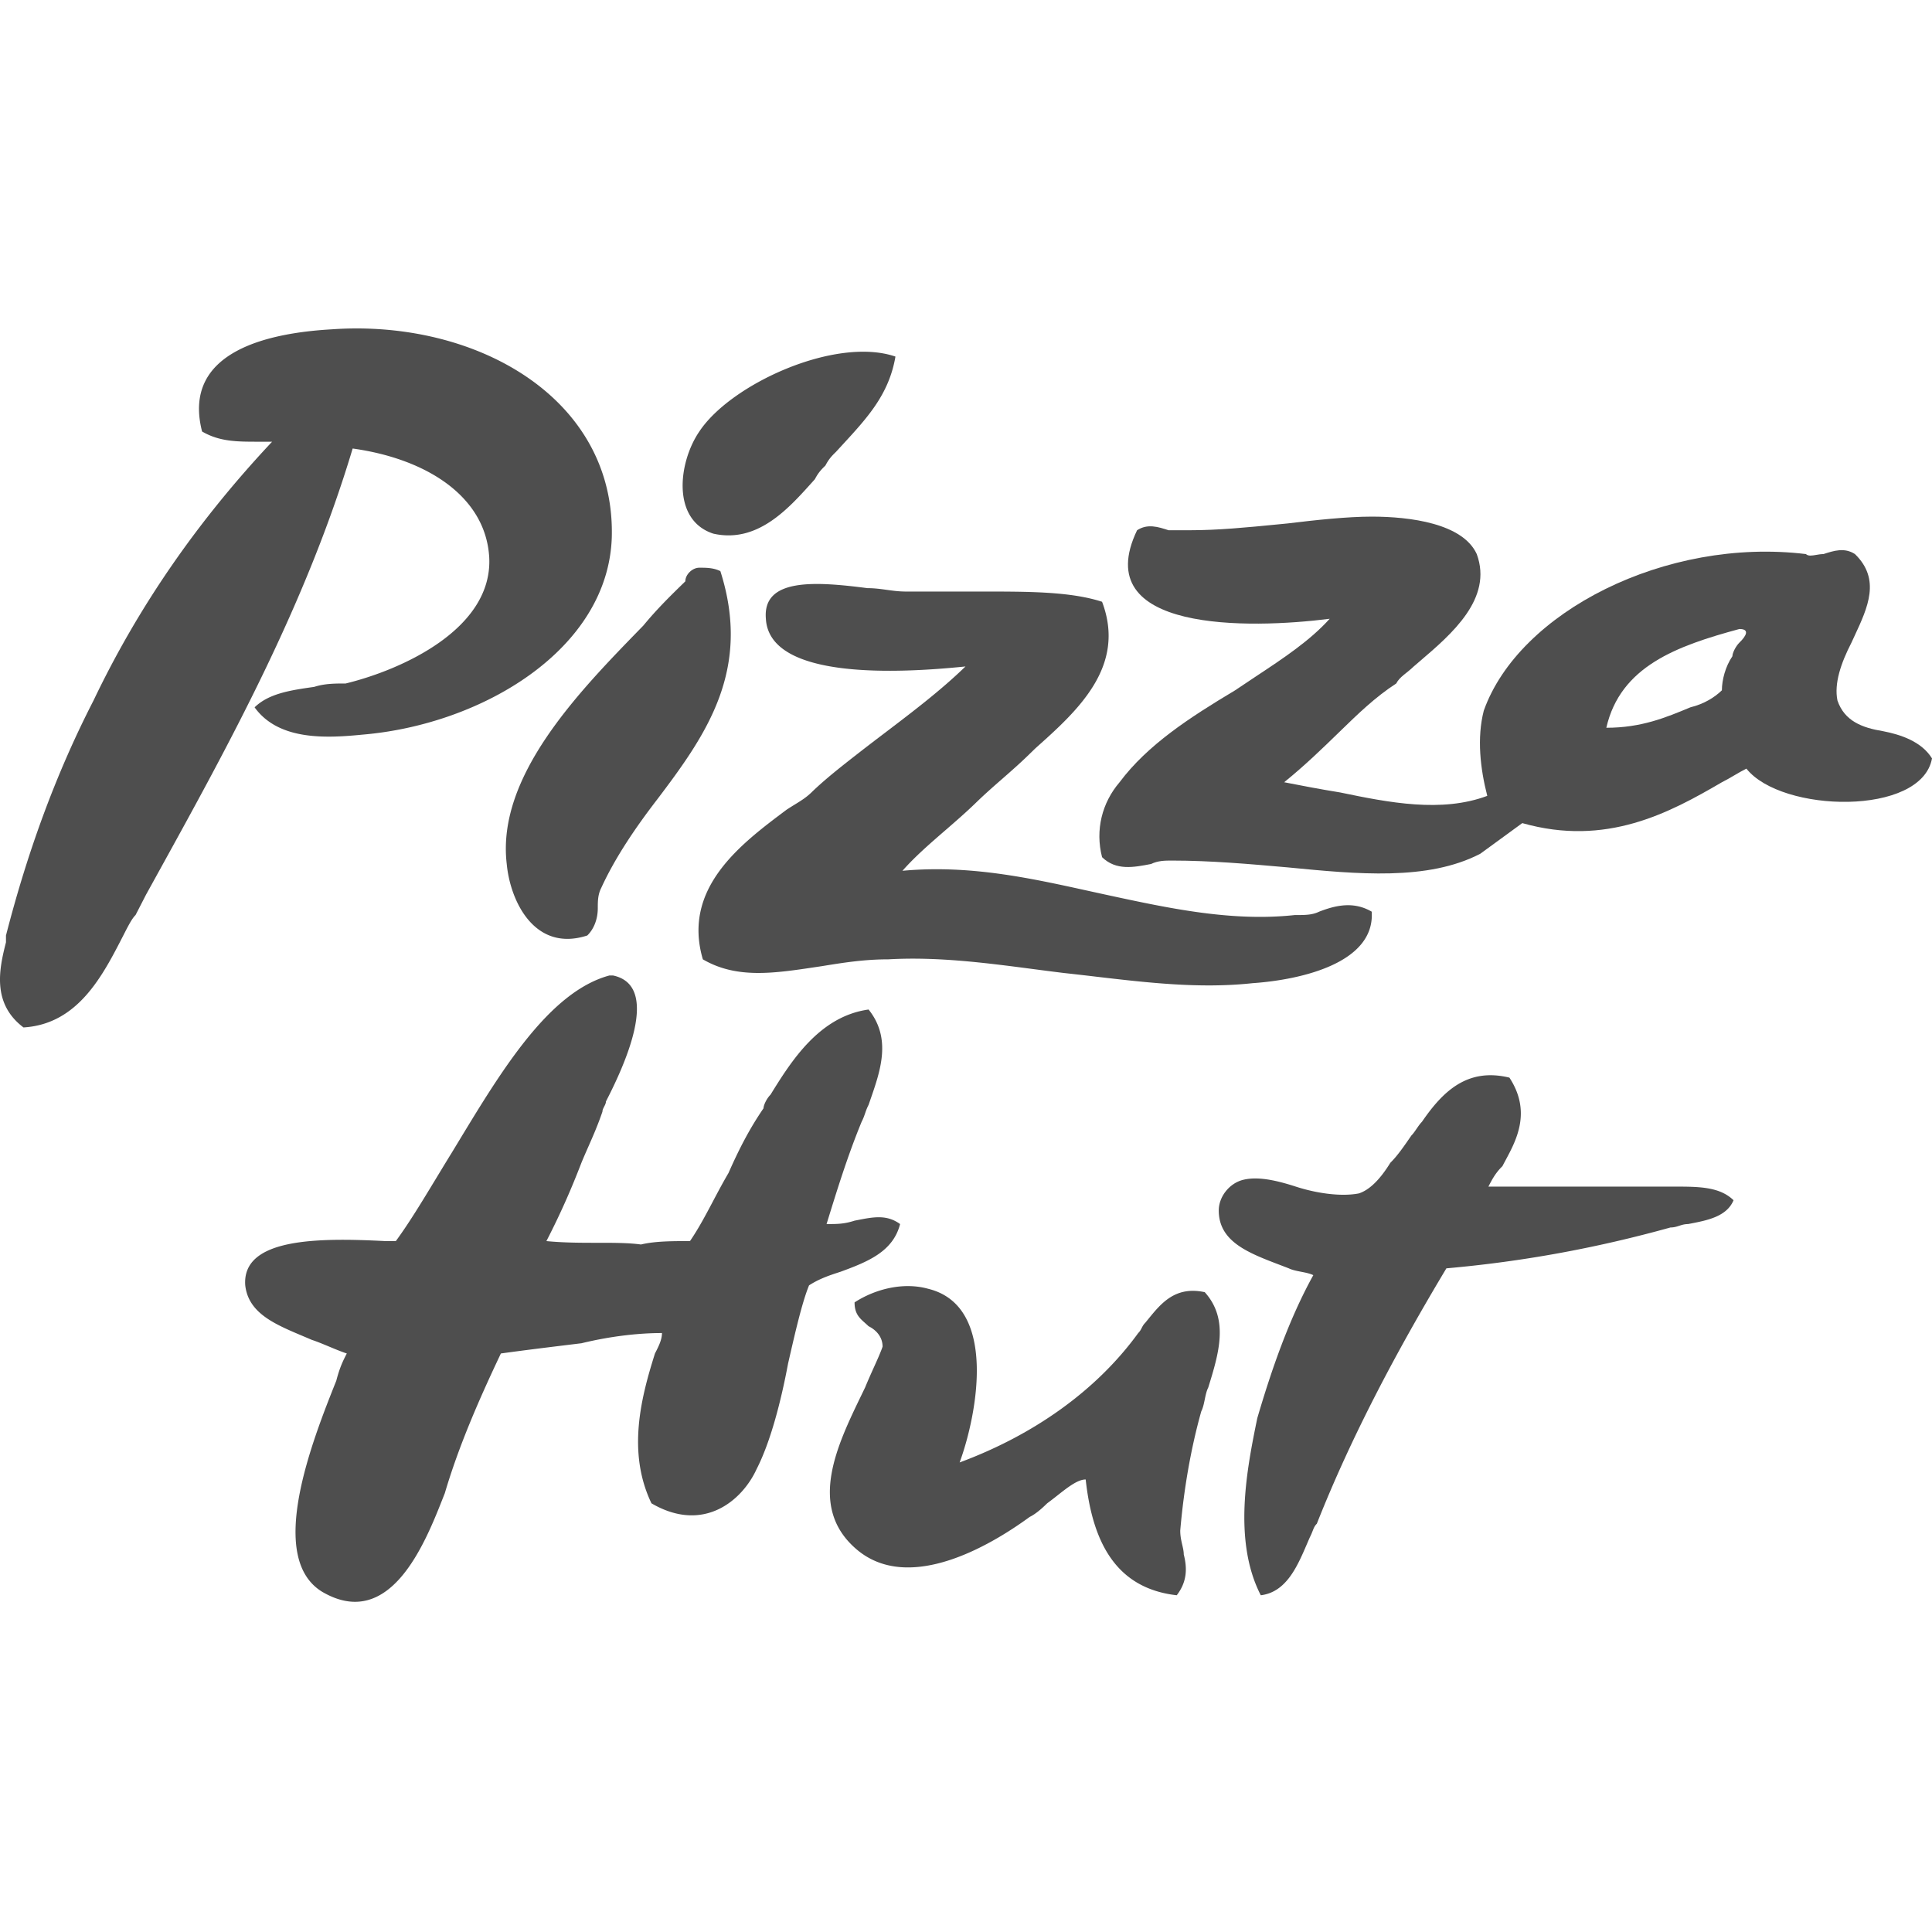
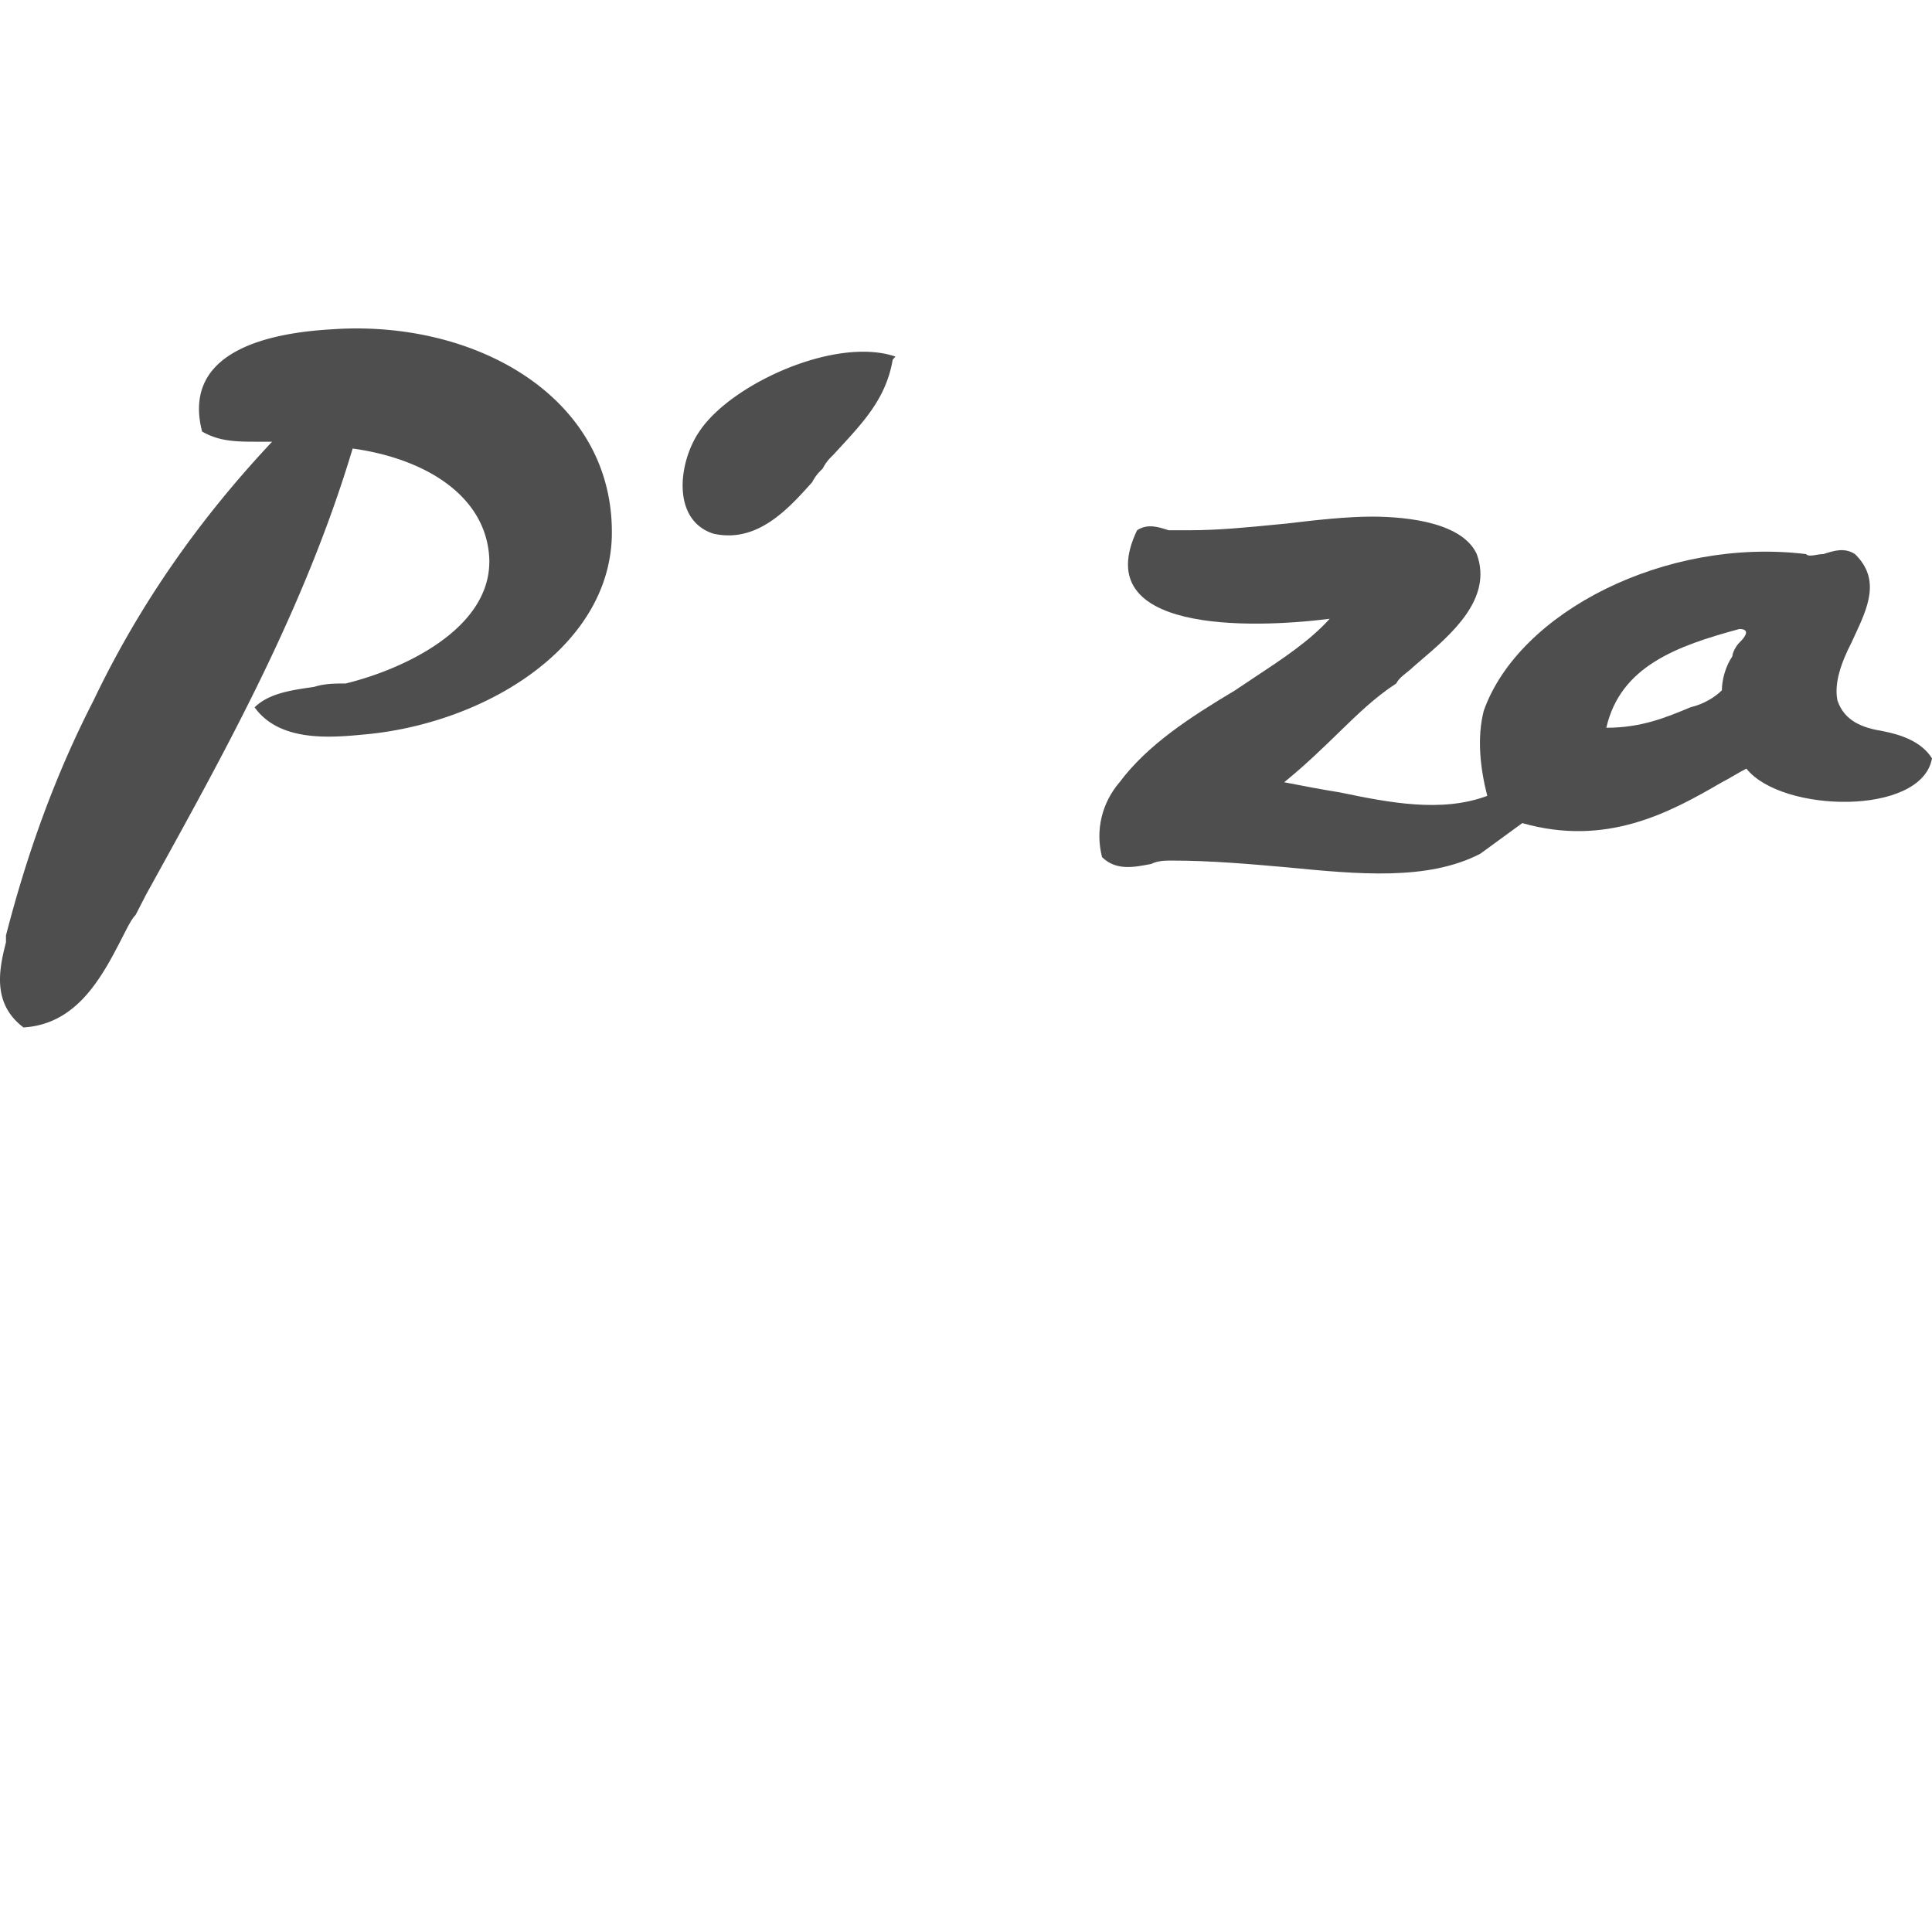
<svg xmlns="http://www.w3.org/2000/svg" width="400" height="400" fill="none">
-   <path fill="#4E4E4E" d="M52.713 146.446c2.9-2.821 7.25-3.526 12.326-4.231 2.175-.705 4.35-.705 6.525-.705 11.6-2.82 30.451-11.281 29.726-26.087-.725-12.691-13.05-20.447-28.276-22.562-9.781 32.611-25.62 61.295-41.032 89.204l-1.744 3.159-2.175 4.23c-.383.372-.766.942-1.15 1.604a44.327 44.327 0 0 0-1.026 1.921l-.393.768c-4.267 8.32-9.38 18.29-20.632 18.974-6.526-4.936-5.075-11.986-3.625-17.627v-1.41c4.35-16.921 10.15-33.137 18.125-48.649 9.426-19.741 21.75-37.368 36.976-53.584h-2.9c-4.35 0-7.975 0-11.6-2.115-4.35-16.921 14.5-20.447 26.826-21.152 29.726-2.115 58.727 14.101 58.002 43.009-.725 23.266-26.826 38.778-51.477 40.893-7.25.705-17.4 1.41-22.476-5.64ZM185.393 73.825c-12.325-4.23-34.076 5.64-40.601 15.51-4.35 6.346-5.801 18.332 2.9 21.153 9.08 2.037 15.469-5.087 20.462-10.654l.563-.627c.726-1.41 1.451-2.115 2.175-2.82.725-1.41 1.45-2.116 2.176-2.82.448-.49.891-.972 1.329-1.447 5.233-5.682 9.658-10.488 10.996-18.296Z" />
+   <path fill="#4E4E4E" d="M52.713 146.446c2.9-2.821 7.25-3.526 12.326-4.231 2.175-.705 4.35-.705 6.525-.705 11.6-2.82 30.451-11.281 29.726-26.087-.725-12.691-13.05-20.447-28.276-22.562-9.781 32.611-25.62 61.295-41.032 89.204l-1.744 3.159-2.175 4.23c-.383.372-.766.942-1.15 1.604a44.327 44.327 0 0 0-1.026 1.921l-.393.768c-4.267 8.32-9.38 18.29-20.632 18.974-6.526-4.936-5.075-11.986-3.625-17.627v-1.41c4.35-16.921 10.15-33.137 18.125-48.649 9.426-19.741 21.75-37.368 36.976-53.584h-2.9c-4.35 0-7.975 0-11.6-2.115-4.35-16.921 14.5-20.447 26.826-21.152 29.726-2.115 58.727 14.101 58.002 43.009-.725 23.266-26.826 38.778-51.477 40.893-7.25.705-17.4 1.41-22.476-5.64ZM185.393 73.825c-12.325-4.23-34.076 5.64-40.601 15.51-4.35 6.346-5.801 18.332 2.9 21.153 9.08 2.037 15.469-5.087 20.462-10.654c.726-1.41 1.451-2.115 2.175-2.82.725-1.41 1.45-2.116 2.176-2.82.448-.49.891-.972 1.329-1.447 5.233-5.682 9.658-10.488 10.996-18.296Z" />
  <path fill="#4E4E4E" fill-rule="evenodd" d="M265.87 161.957c4.35-3.526 7.976-7.051 11.601-10.576 3.625-3.526 7.25-7.051 11.601-9.871.725-1.41 2.174-2.115 3.625-3.525.431-.373.878-.755 1.336-1.147 6.47-5.528 15.099-12.902 11.714-22.12-2.9-6.346-13.776-7.756-21.751-7.756-5.075 0-11.6.705-17.401 1.41l-1.978.194c-6.469.635-12.395 1.216-18.322 1.216h-4.35c-2.175-.705-4.351-1.41-6.525 0-10.151 21.152 23.2 20.447 39.876 18.332-4.068 4.521-9.534 8.136-15.277 11.935-1.421.94-2.86 1.892-4.299 2.871-9.425 5.641-18.126 11.281-23.925 19.037-3.625 4.23-5.076 9.87-3.625 15.511 2.9 2.82 6.525 2.115 10.15 1.41 1.45-.705 2.899-.705 4.35-.705 7.972 0 15.945.705 23.917 1.409 14.501 1.411 29.009 2.821 39.885-2.819l8.7-6.346c17.401 4.936 30.451-2.115 41.327-8.46 1.45-.705 3.625-2.115 5.075-2.821 7.25 9.166 36.251 9.871 38.426-2.115-2.175-3.525-6.525-4.935-10.151-5.64-4.35-.705-7.975-2.115-9.424-6.346-.725-3.525.725-7.755 2.9-11.986.214-.469.433-.937.65-1.406 2.733-5.873 5.446-11.701.075-16.925-2.176-1.41-4.35-.705-6.526 0-.513 0-1.027.088-1.509.171-.877.151-1.648.284-2.116-.171-29.001-3.525-59.451 11.986-66.702 32.432-1.45 5.641-.725 11.986.725 17.627-9.425 3.525-20.301 1.41-30.451-.705-4.35-.705-7.975-1.41-11.601-2.115Zm66.703-11.281c7.25 0 12.325-2.115 17.4-4.23 2.9-.706 5.076-2.116 6.526-3.526 0-2.115.724-4.935 2.175-7.05 0-.705.725-2.116 1.45-2.821 1.45-1.41 2.175-2.82 0-2.82-13.05 3.525-24.651 7.756-27.551 20.447Z" clip-rule="evenodd" />
-   <path fill="#4E4E4E" d="M149.142 118.243c-1.45-.705-2.901-.705-4.35-.705-1.451 0-2.901 1.41-2.901 2.82-2.9 2.821-5.8 5.641-8.7 9.166l-.437.449c-12.998 13.34-29.99 30.778-27.839 48.905.725 7.756 5.8 18.331 16.675 14.806 1.451-1.41 2.176-3.525 2.176-5.64 0-1.41 0-2.82.725-4.231 2.9-6.345 7.25-12.691 11.6-18.331 10.15-13.396 19.576-26.792 13.051-47.239ZM203.519 122.473c9.425 0 18.125 0 24.651 2.116 5.074 13.396-5.076 22.562-13.776 30.317l-1.45 1.41c-1.812 1.763-3.625 3.349-5.437 4.936-1.813 1.586-3.626 3.172-5.438 4.935-2.054 1.997-4.227 3.879-6.374 5.739-3.158 2.736-6.262 5.424-8.852 8.362 13.794-1.278 26.397 1.496 38.349 4.126 1.241.273 2.475.544 3.702.81 13.051 2.82 26.101 5.64 39.152 4.23 2.174 0 3.625 0 5.075-.705 3.625-1.41 7.25-2.115 10.875 0 .725 10.576-14.5 14.101-24.651 14.806-10.875 1.175-21.752-.098-32.627-1.371a719.163 719.163 0 0 0-6.524-.744 680.603 680.603 0 0 1-6.254-.8c-9.731-1.273-19.864-2.6-29.997-2.02-5.075 0-9.425.705-13.775 1.41l-1.068.16c-8.963 1.349-16.608 2.5-23.583-1.57-4.337-14.763 7.902-23.918 17.317-30.96l.083-.063a84.099 84.099 0 0 1 1.608-1.01c1.346-.829 2.407-1.483 3.467-2.515 2.9-2.82 6.526-5.641 10.151-8.461 1.694-1.318 3.427-2.635 5.172-3.962 5.725-4.352 11.577-8.801 16.578-13.664-13.775 1.41-40.601 2.82-41.326-9.871-.725-8.461 10.15-7.756 21.025-6.345 1.45 0 2.719.176 3.988.352 1.269.176 2.539.352 3.988.352h15.951ZM120.378 240.739c-2.175 5.64-4.35 10.576-7.25 16.216 3.625.353 7.25.353 10.603.353 3.354 0 6.435 0 8.973.352 2.899-.705 6.524-.705 10.149-.705 1.748-2.548 3.232-5.352 4.77-8.258 1.015-1.918 2.053-3.88 3.206-5.843 2.175-4.935 4.35-9.166 7.251-13.396 0-.705.725-2.115 1.449-2.82 4.35-7.051 10.151-16.216 20.301-17.627 4.778 5.974 2.487 12.573.389 18.62l-.389 1.122c-.362.706-.544 1.235-.725 1.764-.182.528-.363 1.057-.725 1.761-2.897 7.042-5.07 14.084-7.242 21.126l-.008.026c2.175 0 3.625 0 5.8-.705l.518-.101c3.385-.665 6.147-1.208 8.907.806-1.45 5.64-6.525 7.755-12.325 9.871-2.176.705-4.35 1.41-6.526 2.82-1.449 3.525-2.9 9.871-4.349 16.216-1.45 7.756-3.626 16.217-6.526 21.857-2.9 6.345-10.875 13.396-21.751 7.051-5.074-10.576-2.174-21.857.725-31.023.726-1.41 1.451-2.82 1.451-4.23-5.076 0-10.876.705-16.676 2.115-5.8.705-11.6 1.41-16.675 2.115-4.351 9.166-8.701 19.037-11.601 28.907l-.32.811c-3.726 9.46-10.97 27.855-25.056 19.636-11.6-7.05-2.175-31.022 2.9-43.714.725-2.82 1.45-4.23 2.176-5.64-1.088-.353-2.357-.881-3.626-1.41-1.27-.529-2.538-1.058-3.625-1.41a244.38 244.38 0 0 0-1.864-.793c-5.855-2.47-11.255-4.749-11.911-10.488-.725-9.871 15.225-9.871 29-9.166h2.176c2.689-3.661 5.378-8.098 8.363-13.023 1.039-1.714 2.114-3.488 3.237-5.308l1.315-2.168c9.056-14.946 18.865-31.133 31.311-34.495h.725c10.151 2.115 2.176 19.036-1.449 26.087 0 .352-.182.705-.363 1.057-.182.353-.363.705-.363 1.058-.967 2.823-1.935 5.018-2.903 7.213-.482 1.095-.965 2.19-1.447 3.363ZM294.384 232.278c4.35-6.345 9.425-11.281 18.125-9.166 4.605 7.037 1.451 12.913-.797 17.101-.23.428-.451.839-.652 1.231-1.451 1.41-2.176 2.82-2.901 4.23h38.427c5.075 0 9.425 0 12.325 2.821-1.392 3.385-5.46 4.169-8.99 4.851l-.436.084c-.4 0-.746.054-1.066.132-.839.204-1.509.573-2.559.573-15.225 4.23-30.45 7.05-46.401 8.461-10.15 16.921-19.576 34.547-26.826 52.879-.448.436-.619.871-.856 1.474-.146.372-.317.808-.594 1.346-.198.45-.396.912-.597 1.38-2.005 4.665-4.281 9.965-9.553 10.606-5.801-11.281-2.9-26.087-.725-36.663 2.9-9.871 6.525-20.446 11.6-29.612-.725-.353-1.631-.529-2.537-.705-.906-.176-1.813-.353-2.538-.705-.608-.237-1.216-.469-1.82-.699-6.595-2.511-12.68-4.828-12.68-11.287 0-2.821 2.174-5.641 5.075-6.346 2.9-.705 6.525 0 10.875 1.41s9.426 2.115 13.051 1.41c2.174-.705 4.35-2.82 6.524-6.345 1.448-1.408 2.895-3.518 4.343-5.629l.008-.011c.393-.382.786-.971 1.179-1.543.332-.483.664-.955.996-1.278Z" />
-   <path fill="#4E4E4E" d="M192.156 266.826c14.5 3.525 10.15 26.087 6.525 35.958 15.225-5.641 28.276-14.806 36.976-26.792.725-.705.725-1.41 1.45-2.115l.569-.697c2.725-3.357 5.657-6.967 11.757-5.649 5.074 5.641 2.9 12.691.724 19.742-.362.705-.543 1.586-.724 2.467-.182.882-.363 1.763-.725 2.468-2.176 7.756-3.625 16.216-4.351 24.677 0 1.164.219 2.115.418 2.97.161.698.308 1.332.308 1.965.724 2.821.724 5.641-1.451 8.461-12.325-1.41-17.401-10.576-18.85-23.972-1.656 0-3.732 1.634-5.908 3.348a73.835 73.835 0 0 1-2.067 1.588c-.725.705-2.176 2.115-3.626 2.82-5.8 4.23-24.651 16.921-36.251 6.345-9.641-8.705-3.584-21.227 1.397-31.524l.778-1.613c.635-1.544 1.27-2.952 1.843-4.225.737-1.635 1.375-3.047 1.782-4.236 0-2.115-1.45-3.525-2.9-4.23-.248-.242-.497-.463-.739-.678-1.166-1.036-2.161-1.921-2.161-4.258 4.35-2.82 10.151-4.23 15.226-2.82Z" />
</svg>